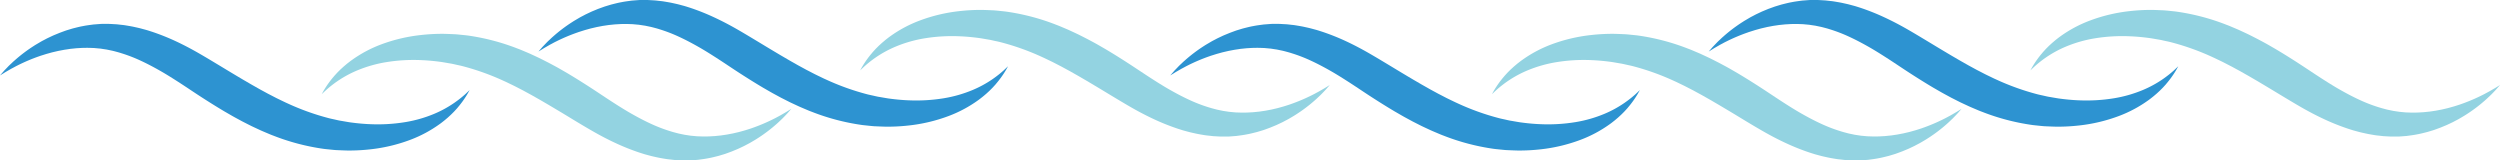
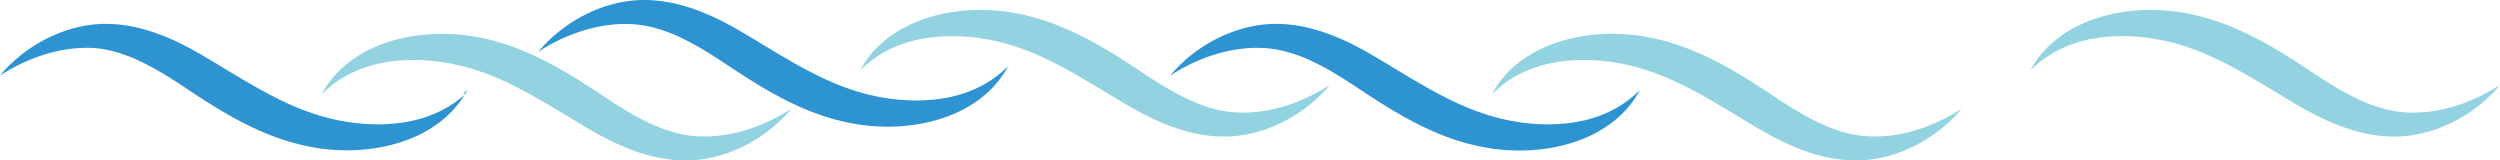
<svg xmlns="http://www.w3.org/2000/svg" width="311.622" height="20.003" viewBox="0 0 311.622 20.003">
  <g id="グループ_166" data-name="グループ 166" transform="translate(-545 -2155.47)">
    <path id="パス_2355" data-name="パス 2355" d="M138.326,18.361l-.376.217c-.134.081-.285.157-.443.242s-.325.177-.508.265a21.986,21.986,0,0,1-2.677,1.135c-.13.05-.267.091-.405.135l-.42.133c-.141.045-.289.081-.436.123s-.3.085-.448.121l-.464.107-.235.055-.242.045-.489.094-.5.074-.255.038-.258.026c-.174.017-.348.037-.524.054-.355.017-.713.049-1.08.045-.365.013-.736-.011-1.11-.021l-.558-.052c-.093-.009-.187-.012-.28-.028l-.284-.043-.284-.043-.143-.021-.143-.03-.576-.12c-.193-.045-.387-.1-.581-.151s-.39-.111-.585-.173a18.941,18.941,0,0,1-2.382-.926c-.8-.371-1.614-.8-2.435-1.269s-1.651-.994-2.5-1.544-1.728-1.149-2.647-1.741-1.866-1.187-2.847-1.768c-.5-.286-.983-.575-1.488-.845l-.75-.4-.759-.386-.379-.19-.384-.181-.766-.356c-.256-.114-.518-.222-.775-.331s-.512-.22-.776-.315a27.712,27.712,0,0,0-6.262-1.648c-.257-.035-.515-.056-.771-.083s-.508-.053-.759-.072c-.506-.021-1-.046-1.493-.056a23.948,23.948,0,0,0-2.835.152A20.384,20.384,0,0,0,88.069,9.8a15.708,15.708,0,0,0-3.675,1.967c-.125.087-.244.18-.36.27s-.231.177-.338.27l-.317.269-.293.269c-.1.086-.185.177-.273.264s-.173.171-.254.258l-.232.254-.111.122-.1.123a12.033,12.033,0,0,0-1.126,1.56c-.114.185-.19.334-.246.43l-.081.147.122-.116c.083-.075.2-.193.358-.336a13.762,13.762,0,0,1,3.974-2.523,16.115,16.115,0,0,1,3.573-1.017,21.248,21.248,0,0,1,4.452-.252c.8.033,1.626.113,2.468.231.42.067.842.145,1.269.215.213.043.426.094.64.141s.431.091.647.145a30.825,30.825,0,0,1,5.265,1.889c.224.095.445.21.67.317s.448.214.673.327l.676.349.339.175.34.186.682.37.686.389c.459.254.919.533,1.385.8.931.552,1.852,1.1,2.771,1.661s1.819,1.1,2.771,1.647,1.9,1.043,2.869,1.493a27.843,27.843,0,0,0,2.945,1.177c.25.079.5.162.744.234l.747.2c.249.064.5.115.748.171s.5.1.746.141.494.086.743.11.491.059.736.08l.731.04.18.009h.18l.359,0,.355,0c.117,0,.235-.014.352-.021l.692-.052c.45-.061.889-.113,1.313-.2.426-.074.833-.185,1.232-.283.2-.056.391-.116.582-.174l.286-.087.276-.1.542-.2.517-.214.253-.105.245-.114.476-.226c.156-.075.3-.159.453-.237s.295-.153.435-.235l.411-.243c.135-.08.268-.157.393-.242a18.734,18.734,0,0,0,2.445-1.85c.158-.136.3-.276.432-.4s.26-.243.37-.361l.307-.318c.093-.1.177-.184.248-.267l.436-.5-.562.346c-.09.058-.195.119-.311.184" transform="translate(504.435 2151.209)" fill="#93d3e1" />
    <path id="パス_2361" data-name="パス 2361" d="M138.326,18.361l-.376.217c-.134.081-.285.157-.443.242s-.325.177-.508.265a21.986,21.986,0,0,1-2.677,1.135c-.13.05-.267.091-.405.135l-.42.133c-.141.045-.289.081-.436.123s-.3.085-.448.121l-.464.107-.235.055-.242.045-.489.094-.5.074-.255.038-.258.026c-.174.017-.348.037-.524.054-.355.017-.713.049-1.08.045-.365.013-.736-.011-1.11-.021l-.558-.052c-.093-.009-.187-.012-.28-.028l-.284-.043-.284-.043-.143-.021-.143-.03-.576-.12c-.193-.045-.387-.1-.581-.151s-.39-.111-.585-.173a18.941,18.941,0,0,1-2.382-.926c-.8-.371-1.614-.8-2.435-1.269s-1.651-.994-2.5-1.544-1.728-1.149-2.647-1.741-1.866-1.187-2.847-1.768c-.5-.286-.983-.575-1.488-.845l-.75-.4-.759-.386-.379-.19-.384-.181-.766-.356c-.256-.114-.518-.222-.775-.331s-.512-.22-.776-.315a27.712,27.712,0,0,0-6.262-1.648c-.257-.035-.515-.056-.771-.083s-.508-.053-.759-.072c-.506-.021-1-.046-1.493-.056a23.948,23.948,0,0,0-2.835.152A20.384,20.384,0,0,0,88.069,9.8a15.708,15.708,0,0,0-3.675,1.967c-.125.087-.244.18-.36.27s-.231.177-.338.27l-.317.269-.293.269c-.1.086-.185.177-.273.264s-.173.171-.254.258l-.232.254-.111.122-.1.123a12.033,12.033,0,0,0-1.126,1.56c-.114.185-.19.334-.246.43l-.081.147.122-.116c.083-.075.2-.193.358-.336a13.762,13.762,0,0,1,3.974-2.523,16.115,16.115,0,0,1,3.573-1.017,21.248,21.248,0,0,1,4.452-.252c.8.033,1.626.113,2.468.231.42.067.842.145,1.269.215.213.043.426.094.64.141s.431.091.647.145a30.825,30.825,0,0,1,5.265,1.889c.224.095.445.21.67.317s.448.214.673.327l.676.349.339.175.34.186.682.37.686.389c.459.254.919.533,1.385.8.931.552,1.852,1.1,2.771,1.661s1.819,1.1,2.771,1.647,1.9,1.043,2.869,1.493a27.843,27.843,0,0,0,2.945,1.177c.25.079.5.162.744.234l.747.2c.249.064.5.115.748.171s.5.1.746.141.494.086.743.11.491.059.736.08l.731.04.18.009h.18l.359,0,.355,0c.117,0,.235-.014.352-.021l.692-.052c.45-.061.889-.113,1.313-.2.426-.074.833-.185,1.232-.283.2-.056.391-.116.582-.174l.286-.087.276-.1.542-.2.517-.214.253-.105.245-.114.476-.226c.156-.075.3-.159.453-.237s.295-.153.435-.235l.411-.243c.135-.08.268-.157.393-.242a18.734,18.734,0,0,0,2.445-1.85c.158-.136.3-.276.432-.4s.26-.243.37-.361l.307-.318c.093-.1.177-.184.248-.267l.436-.5-.562.346c-.09.058-.195.119-.311.184" transform="translate(650.304 2151.209)" fill="#93d3e1" />
-     <path id="パス_2356" data-name="パス 2356" d="M58.06,14.694A14.018,14.018,0,0,1,56.6,15.848a13.747,13.747,0,0,1-2.518,1.368,16.064,16.064,0,0,1-3.573,1.017,21.179,21.179,0,0,1-4.452.252c-.8-.033-1.625-.114-2.467-.231-.42-.067-.842-.145-1.27-.214-.213-.043-.425-.095-.64-.142s-.43-.09-.646-.146a30.757,30.757,0,0,1-5.265-1.888c-.225-.1-.446-.21-.67-.317s-.448-.215-.674-.327l-.675-.35-.34-.174-.339-.185-.683-.37-.685-.389c-.46-.255-.92-.533-1.386-.8q-1.4-.827-2.77-1.661c-.918-.551-1.819-1.1-2.771-1.646S22.881,8.6,21.91,8.149a28,28,0,0,0-2.945-1.176c-.25-.079-.495-.162-.744-.234l-.746-.2c-.249-.064-.5-.115-.748-.171s-.5-.1-.747-.141-.493-.086-.742-.11-.492-.059-.737-.08l-.731-.04-.18-.008H13.41l-.358,0-.355,0c-.117,0-.236.014-.352.021l-.692.053c-.449.061-.889.113-1.312.2-.426.073-.834.185-1.232.283-.2.056-.392.117-.583.174l-.285.087-.277.1-.541.2L6.9,7.322l-.253.105-.245.114-.476.225c-.156.076-.3.159-.453.236s-.294.154-.434.236l-.412.243c-.135.08-.267.156-.392.241a18.769,18.769,0,0,0-2.445,1.85c-.159.136-.3.277-.433.4s-.26.243-.37.36-.212.221-.306.318-.177.185-.248.267l-.436.5.562-.346c.091-.059.195-.119.31-.185l.377-.216c.134-.081.284-.157.443-.242s.325-.178.507-.266a21.962,21.962,0,0,1,2.678-1.135c.131-.05.268-.091.406-.135L5.7,9.76c.141-.045.289-.081.435-.123s.3-.085.448-.121l.464-.108.236-.054.241-.046.489-.093.5-.074L8.772,9.1l.258-.026c.174-.017.348-.037.524-.053.354-.017.713-.05,1.08-.045.365-.013.736.01,1.111.021l.558.052c.094.01.187.013.281.028l.282.044.284.043.143.021.144.03.576.12c.192.045.386.1.581.151s.389.111.585.173a19.01,19.01,0,0,1,2.381.926c.8.371,1.614.8,2.436,1.269s1.651.994,2.5,1.544,1.728,1.15,2.646,1.741,1.866,1.187,2.847,1.768c.5.286.983.575,1.488.845l.75.405.759.386.378.19.384.18.766.356c.257.114.518.221.776.331s.512.22.776.315a27.684,27.684,0,0,0,6.262,1.647c.257.035.515.056.77.083s.508.053.76.072c.506.021,1,.046,1.492.056a23.956,23.956,0,0,0,2.836-.152,20.371,20.371,0,0,0,4.944-1.178,15.738,15.738,0,0,0,3.675-1.967c.125-.087.244-.179.359-.27s.231-.177.338-.27l.317-.269.293-.269c.1-.086.185-.177.274-.264s.173-.171.254-.257l.232-.254.111-.122.1-.123a11.89,11.89,0,0,0,1.126-1.56c.114-.185.19-.335.246-.43s.081-.148.081-.148l-.122.116c-.082.076-.2.193-.357.337" transform="translate(545 2152.46)" fill="#2d93d1" />
+     <path id="パス_2356" data-name="パス 2356" d="M58.06,14.694A14.018,14.018,0,0,1,56.6,15.848a13.747,13.747,0,0,1-2.518,1.368,16.064,16.064,0,0,1-3.573,1.017,21.179,21.179,0,0,1-4.452.252c-.8-.033-1.625-.114-2.467-.231-.42-.067-.842-.145-1.27-.214-.213-.043-.425-.095-.64-.142s-.43-.09-.646-.146a30.757,30.757,0,0,1-5.265-1.888c-.225-.1-.446-.21-.67-.317s-.448-.215-.674-.327l-.675-.35-.34-.174-.339-.185-.683-.37-.685-.389c-.46-.255-.92-.533-1.386-.8q-1.4-.827-2.77-1.661c-.918-.551-1.819-1.1-2.771-1.646S22.881,8.6,21.91,8.149a28,28,0,0,0-2.945-1.176c-.25-.079-.495-.162-.744-.234l-.746-.2c-.249-.064-.5-.115-.748-.171s-.5-.1-.747-.141-.493-.086-.742-.11-.492-.059-.737-.08l-.731-.04-.18-.008H13.41l-.358,0-.355,0c-.117,0-.236.014-.352.021l-.692.053c-.449.061-.889.113-1.312.2-.426.073-.834.185-1.232.283-.2.056-.392.117-.583.174l-.285.087-.277.1-.541.2L6.9,7.322l-.253.105-.245.114-.476.225c-.156.076-.3.159-.453.236s-.294.154-.434.236l-.412.243c-.135.08-.267.156-.392.241a18.769,18.769,0,0,0-2.445,1.85c-.159.136-.3.277-.433.4s-.26.243-.37.36-.212.221-.306.318-.177.185-.248.267l-.436.5.562-.346c.091-.059.195-.119.31-.185l.377-.216c.134-.081.284-.157.443-.242s.325-.178.507-.266a21.962,21.962,0,0,1,2.678-1.135c.131-.05.268-.091.406-.135L5.7,9.76c.141-.045.289-.081.435-.123s.3-.085.448-.121l.464-.108.236-.054.241-.046.489-.093.5-.074L8.772,9.1l.258-.026c.174-.017.348-.037.524-.053.354-.017.713-.05,1.08-.045.365-.013.736.01,1.111.021l.558.052l.282.044.284.043.143.021.144.03.576.12c.192.045.386.1.581.151s.389.111.585.173a19.01,19.01,0,0,1,2.381.926c.8.371,1.614.8,2.436,1.269s1.651.994,2.5,1.544,1.728,1.15,2.646,1.741,1.866,1.187,2.847,1.768c.5.286.983.575,1.488.845l.75.405.759.386.378.19.384.18.766.356c.257.114.518.221.776.331s.512.22.776.315a27.684,27.684,0,0,0,6.262,1.647c.257.035.515.056.77.083s.508.053.76.072c.506.021,1,.046,1.492.056a23.956,23.956,0,0,0,2.836-.152,20.371,20.371,0,0,0,4.944-1.178,15.738,15.738,0,0,0,3.675-1.967c.125-.087.244-.179.359-.27s.231-.177.338-.27l.317-.269.293-.269c.1-.086.185-.177.274-.264s.173-.171.254-.257l.232-.254.111-.122.1-.123a11.89,11.89,0,0,0,1.126-1.56c.114-.185.19-.335.246-.43s.081-.148.081-.148l-.122.116c-.082.076-.2.193-.357.337" transform="translate(545 2152.46)" fill="#2d93d1" />
    <path id="パス_2362" data-name="パス 2362" d="M58.06,14.694A14.018,14.018,0,0,1,56.6,15.848a13.747,13.747,0,0,1-2.518,1.368,16.064,16.064,0,0,1-3.573,1.017,21.179,21.179,0,0,1-4.452.252c-.8-.033-1.625-.114-2.467-.231-.42-.067-.842-.145-1.27-.214-.213-.043-.425-.095-.64-.142s-.43-.09-.646-.146a30.757,30.757,0,0,1-5.265-1.888c-.225-.1-.446-.21-.67-.317s-.448-.215-.674-.327l-.675-.35-.34-.174-.339-.185-.683-.37-.685-.389c-.46-.255-.92-.533-1.386-.8q-1.4-.827-2.77-1.661c-.918-.551-1.819-1.1-2.771-1.646S22.881,8.6,21.91,8.149a28,28,0,0,0-2.945-1.176c-.25-.079-.495-.162-.744-.234l-.746-.2c-.249-.064-.5-.115-.748-.171s-.5-.1-.747-.141-.493-.086-.742-.11-.492-.059-.737-.08l-.731-.04-.18-.008H13.41l-.358,0-.355,0c-.117,0-.236.014-.352.021l-.692.053c-.449.061-.889.113-1.312.2-.426.073-.834.185-1.232.283-.2.056-.392.117-.583.174l-.285.087-.277.1-.541.2L6.9,7.322l-.253.105-.245.114-.476.225c-.156.076-.3.159-.453.236s-.294.154-.434.236l-.412.243c-.135.08-.267.156-.392.241a18.769,18.769,0,0,0-2.445,1.85c-.159.136-.3.277-.433.4s-.26.243-.37.36-.212.221-.306.318-.177.185-.248.267l-.436.5.562-.346c.091-.059.195-.119.31-.185l.377-.216c.134-.081.284-.157.443-.242s.325-.178.507-.266a21.962,21.962,0,0,1,2.678-1.135c.131-.05.268-.091.406-.135L5.7,9.76c.141-.045.289-.081.435-.123s.3-.085.448-.121l.464-.108.236-.054.241-.046.489-.093.5-.074L8.772,9.1l.258-.026c.174-.017.348-.037.524-.053.354-.017.713-.05,1.08-.045.365-.013.736.01,1.111.021l.558.052c.094.01.187.013.281.028l.282.044.284.043.143.021.144.03.576.12c.192.045.386.1.581.151s.389.111.585.173a19.01,19.01,0,0,1,2.381.926c.8.371,1.614.8,2.436,1.269s1.651.994,2.5,1.544,1.728,1.15,2.646,1.741,1.866,1.187,2.847,1.768c.5.286.983.575,1.488.845l.75.405.759.386.378.19.384.18.766.356c.257.114.518.221.776.331s.512.22.776.315a27.684,27.684,0,0,0,6.262,1.647c.257.035.515.056.77.083s.508.053.76.072c.506.021,1,.046,1.492.056a23.956,23.956,0,0,0,2.836-.152,20.371,20.371,0,0,0,4.944-1.178,15.738,15.738,0,0,0,3.675-1.967c.125-.087.244-.179.359-.27s.231-.177.338-.27l.317-.269.293-.269c.1-.086.185-.177.274-.264s.173-.171.254-.257l.232-.254.111-.122.1-.123a11.89,11.89,0,0,0,1.126-1.56c.114-.185.19-.335.246-.43s.081-.148.081-.148l-.122.116c-.082.076-.2.193-.357.337" transform="translate(690.869 2152.46)" fill="#2d93d1" />
    <path id="パス_2357" data-name="パス 2357" d="M273.666,12.194c-.09.058-.195.118-.311.184l-.376.217c-.133.081-.285.156-.443.242s-.325.177-.507.265a21.883,21.883,0,0,1-2.678,1.135c-.13.05-.267.091-.405.135l-.419.133c-.142.045-.289.081-.436.123s-.3.085-.448.121l-.464.108-.236.055-.241.045-.488.093-.5.074-.255.038-.259.026c-.173.017-.347.038-.524.053-.355.017-.713.049-1.08.045-.365.013-.736-.011-1.111-.021l-.558-.052c-.093-.01-.186-.013-.28-.028l-.284-.044-.284-.043-.143-.021-.143-.03-.576-.12c-.193-.046-.386-.1-.581-.151s-.39-.111-.586-.172a18.906,18.906,0,0,1-2.381-.927c-.8-.371-1.614-.8-2.436-1.269s-1.651-.994-2.5-1.544S250,9.717,249.086,9.125s-1.865-1.187-2.846-1.768c-.5-.286-.984-.576-1.488-.845l-.75-.4-.759-.386-.379-.19-.384-.181L241.715,5c-.257-.115-.518-.222-.775-.331s-.512-.22-.776-.315A27.653,27.653,0,0,0,233.9,2.7c-.258-.035-.515-.056-.771-.084s-.508-.052-.76-.072c-.506-.021-1-.046-1.493-.056a23.942,23.942,0,0,0-2.835.152A20.37,20.37,0,0,0,223.1,3.82a15.745,15.745,0,0,0-3.676,1.967c-.125.087-.244.18-.36.27s-.23.178-.337.271l-.317.268-.293.269c-.1.086-.185.177-.273.264s-.173.171-.254.258l-.233.254-.111.122-.1.123a11.875,11.875,0,0,0-1.126,1.56c-.115.185-.191.334-.247.43l-.081.147.122-.116c.082-.075.2-.193.357-.336a13.909,13.909,0,0,1,1.457-1.154,13.736,13.736,0,0,1,2.518-1.369,16.109,16.109,0,0,1,3.573-1.017,21.252,21.252,0,0,1,4.453-.252c.8.033,1.625.113,2.467.23.419.067.842.145,1.269.215.213.044.427.1.64.141s.43.091.646.146A30.753,30.753,0,0,1,238.456,8.4c.224.1.445.21.67.317s.449.214.673.327l.676.349.339.175.34.185.682.37.686.389c.46.255.92.533,1.386.8q1.4.828,2.77,1.661c.919.552,1.819,1.1,2.772,1.647s1.9,1.042,2.869,1.493a27.708,27.708,0,0,0,2.946,1.176c.25.079.495.162.744.234l.746.2c.249.064.5.114.748.17s.5.1.746.142.493.086.743.11.492.059.736.08l.731.04.18.009h.181l.359,0,.355,0c.118,0,.236-.014.352-.021l.693-.053c.45-.061.889-.113,1.313-.2.426-.074.833-.185,1.232-.283.2-.056.391-.116.583-.173l.285-.087.277-.1.542-.2.517-.214.253-.105.245-.114.476-.225c.156-.075.3-.159.453-.237s.294-.153.434-.235l.412-.243c.135-.081.267-.157.393-.242a18.719,18.719,0,0,0,2.445-1.849c.158-.136.3-.277.432-.4s.26-.243.37-.36l.307-.318c.093-.1.176-.185.248-.268l.436-.5-.561.346" transform="translate(436.526 2154.218)" fill="#93d3e1" />
    <path id="パス_2359" data-name="パス 2359" d="M273.666,12.194c-.09.058-.195.118-.311.184l-.376.217c-.133.081-.285.156-.443.242s-.325.177-.507.265a21.883,21.883,0,0,1-2.678,1.135c-.13.05-.267.091-.405.135l-.419.133c-.142.045-.289.081-.436.123s-.3.085-.448.121l-.464.108-.236.055-.241.045-.488.093-.5.074-.255.038-.259.026c-.173.017-.347.038-.524.053-.355.017-.713.049-1.08.045-.365.013-.736-.011-1.111-.021l-.558-.052c-.093-.01-.186-.013-.28-.028l-.284-.044-.284-.043-.143-.021-.143-.03-.576-.12c-.193-.046-.386-.1-.581-.151s-.39-.111-.586-.172a18.906,18.906,0,0,1-2.381-.927c-.8-.371-1.614-.8-2.436-1.269s-1.651-.994-2.5-1.544S250,9.717,249.086,9.125s-1.865-1.187-2.846-1.768c-.5-.286-.984-.576-1.488-.845l-.75-.4-.759-.386-.379-.19-.384-.181L241.715,5c-.257-.115-.518-.222-.775-.331s-.512-.22-.776-.315A27.653,27.653,0,0,0,233.9,2.7c-.258-.035-.515-.056-.771-.084s-.508-.052-.76-.072c-.506-.021-1-.046-1.493-.056a23.942,23.942,0,0,0-2.835.152A20.37,20.37,0,0,0,223.1,3.82a15.745,15.745,0,0,0-3.676,1.967c-.125.087-.244.18-.36.27s-.23.178-.337.271l-.317.268-.293.269c-.1.086-.185.177-.273.264s-.173.171-.254.258l-.233.254-.111.122-.1.123a11.875,11.875,0,0,0-1.126,1.56c-.115.185-.191.334-.247.43l-.081.147.122-.116c.082-.075.2-.193.357-.336a13.909,13.909,0,0,1,1.457-1.154,13.736,13.736,0,0,1,2.518-1.369,16.109,16.109,0,0,1,3.573-1.017,21.252,21.252,0,0,1,4.453-.252c.8.033,1.625.113,2.467.23.419.067.842.145,1.269.215.213.044.427.1.64.141s.43.091.646.146A30.753,30.753,0,0,1,238.456,8.4c.224.1.445.21.67.317s.449.214.673.327l.676.349.339.175.34.185.682.37.686.389c.46.255.92.533,1.386.8q1.4.828,2.77,1.661c.919.552,1.819,1.1,2.772,1.647s1.9,1.042,2.869,1.493a27.708,27.708,0,0,0,2.946,1.176c.25.079.495.162.744.234l.746.2c.249.064.5.114.748.17s.5.1.746.142.493.086.743.11.492.059.736.08l.731.04.18.009h.181l.359,0,.355,0c.118,0,.236-.014.352-.021l.693-.053c.45-.061.889-.113,1.313-.2.426-.074.833-.185,1.232-.283.2-.056.391-.116.583-.173l.285-.087.277-.1.542-.2.517-.214.253-.105.245-.114.476-.225c.156-.075.3-.159.453-.237s.294-.153.434-.235l.412-.243c.135-.081.267-.157.393-.242a18.719,18.719,0,0,0,2.445-1.849c.158-.136.3-.277.432-.4s.26-.243.37-.36l.307-.318c.093-.1.176-.185.248-.268l.436-.5-.561.346" transform="translate(582.395 2154.218)" fill="#93d3e1" />
    <path id="パス_2358" data-name="パス 2358" d="M193.089,8.709a13.9,13.9,0,0,1-1.456,1.154,13.73,13.73,0,0,1-2.518,1.369,16.11,16.11,0,0,1-3.573,1.017,21.219,21.219,0,0,1-4.453.252c-.8-.033-1.625-.114-2.467-.231-.42-.067-.842-.145-1.27-.214-.213-.043-.426-.095-.64-.142s-.43-.09-.646-.145A30.758,30.758,0,0,1,170.8,9.88c-.224-.095-.445-.21-.669-.317s-.449-.214-.674-.327l-.675-.349-.34-.174-.339-.185-.682-.37-.686-.389c-.459-.254-.92-.533-1.385-.8q-1.4-.827-2.77-1.661c-.919-.551-1.819-1.1-2.771-1.646s-1.9-1.043-2.869-1.493A27.844,27.844,0,0,0,153.994.989c-.25-.079-.5-.162-.744-.234l-.746-.2c-.249-.064-.5-.115-.748-.171s-.5-.1-.746-.141-.494-.086-.743-.11-.492-.059-.736-.08L148.8.009,148.62,0h-.181l-.359,0-.355,0c-.117,0-.236.014-.352.021l-.693.053c-.449.062-.888.113-1.312.2-.426.074-.834.185-1.231.283-.2.056-.392.117-.584.174l-.285.087-.277.1-.542.195-.517.215-.253.105-.244.114-.477.225c-.157.076-.3.16-.453.237s-.295.153-.434.236l-.412.243c-.134.08-.267.157-.392.242a18.737,18.737,0,0,0-2.445,1.849c-.159.136-.3.277-.433.4s-.26.243-.37.36l-.306.318c-.094.1-.177.185-.249.268l-.436.5.562-.346c.09-.059.195-.119.311-.185l.376-.216c.134-.081.285-.157.443-.242s.325-.178.507-.265A22.023,22.023,0,0,1,139.9,4.044c.131-.049.268-.091.406-.135l.42-.133c.142-.045.288-.081.436-.123s.3-.085.447-.121l.464-.108.236-.055.241-.046.489-.093.5-.074.255-.038.259-.026c.174-.017.347-.037.524-.053.355-.017.713-.05,1.08-.046.365-.012.737.01,1.112.021l.557.052c.094.01.187.013.282.029l.283.043.284.043.143.021.143.03.577.12c.192.045.386.1.581.15s.389.111.585.173a18.9,18.9,0,0,1,2.381.927c.8.371,1.615.8,2.436,1.269s1.651.994,2.5,1.544,1.728,1.15,2.646,1.741,1.866,1.187,2.847,1.768c.5.286.983.575,1.488.844l.749.406.76.385.378.191.384.18.766.356c.257.114.518.221.776.331s.512.22.776.315a27.653,27.653,0,0,0,6.262,1.647c.258.035.516.056.771.084s.508.053.76.072c.507.021,1,.046,1.493.055a23.845,23.845,0,0,0,2.836-.152,20.348,20.348,0,0,0,4.944-1.178,15.738,15.738,0,0,0,3.675-1.966c.125-.087.244-.18.359-.271s.231-.177.338-.27l.317-.269.293-.269c.1-.086.185-.177.273-.265s.173-.171.254-.257l.232-.254.111-.122.1-.123a11.888,11.888,0,0,0,1.126-1.56c.114-.185.19-.334.246-.43l.082-.147-.122.116c-.082.076-.2.193-.357.336" transform="translate(477.091 2155.47)" fill="#2d93d1" />
-     <path id="パス_2360" data-name="パス 2360" d="M193.089,8.709a13.9,13.9,0,0,1-1.456,1.154,13.73,13.73,0,0,1-2.518,1.369,16.11,16.11,0,0,1-3.573,1.017,21.219,21.219,0,0,1-4.453.252c-.8-.033-1.625-.114-2.467-.231-.42-.067-.842-.145-1.27-.214-.213-.043-.426-.095-.64-.142s-.43-.09-.646-.145A30.758,30.758,0,0,1,170.8,9.88c-.224-.095-.445-.21-.669-.317s-.449-.214-.674-.327l-.675-.349-.34-.174-.339-.185-.682-.37-.686-.389c-.459-.254-.92-.533-1.385-.8q-1.4-.827-2.77-1.661c-.919-.551-1.819-1.1-2.771-1.646s-1.9-1.043-2.869-1.493A27.844,27.844,0,0,0,153.994.989c-.25-.079-.5-.162-.744-.234l-.746-.2c-.249-.064-.5-.115-.748-.171s-.5-.1-.746-.141-.494-.086-.743-.11-.492-.059-.736-.08L148.8.009,148.62,0h-.181l-.359,0-.355,0c-.117,0-.236.014-.352.021l-.693.053c-.449.062-.888.113-1.312.2-.426.074-.834.185-1.231.283-.2.056-.392.117-.584.174l-.285.087-.277.1-.542.195-.517.215-.253.105-.244.114-.477.225c-.157.076-.3.16-.453.237s-.295.153-.434.236l-.412.243c-.134.08-.267.157-.392.242a18.737,18.737,0,0,0-2.445,1.849c-.159.136-.3.277-.433.4s-.26.243-.37.36l-.306.318c-.094.1-.177.185-.249.268l-.436.5.562-.346c.09-.059.195-.119.311-.185l.376-.216c.134-.081.285-.157.443-.242s.325-.178.507-.265A22.023,22.023,0,0,1,139.9,4.044c.131-.049.268-.091.406-.135l.42-.133c.142-.045.288-.081.436-.123s.3-.085.447-.121l.464-.108.236-.055.241-.046.489-.093.5-.074.255-.038.259-.026c.174-.017.347-.037.524-.053.355-.017.713-.05,1.08-.046.365-.012.737.01,1.112.021l.557.052c.094.01.187.013.282.029l.283.043.284.043.143.021.143.03.577.12c.192.045.386.1.581.15s.389.111.585.173a18.9,18.9,0,0,1,2.381.927c.8.371,1.615.8,2.436,1.269s1.651.994,2.5,1.544,1.728,1.15,2.646,1.741,1.866,1.187,2.847,1.768c.5.286.983.575,1.488.844l.749.406.76.385.378.191.384.18.766.356c.257.114.518.221.776.331s.512.22.776.315a27.653,27.653,0,0,0,6.262,1.647c.258.035.516.056.771.084s.508.053.76.072c.507.021,1,.046,1.493.055a23.845,23.845,0,0,0,2.836-.152,20.348,20.348,0,0,0,4.944-1.178,15.738,15.738,0,0,0,3.675-1.966c.125-.087.244-.18.359-.271s.231-.177.338-.27l.317-.269.293-.269c.1-.086.185-.177.273-.265s.173-.171.254-.257l.232-.254.111-.122.1-.123a11.888,11.888,0,0,0,1.126-1.56c.114-.185.19-.334.246-.43l.082-.147-.122.116c-.082.076-.2.193-.357.336" transform="translate(622.961 2155.47)" fill="#2d93d1" />
  </g>
</svg>